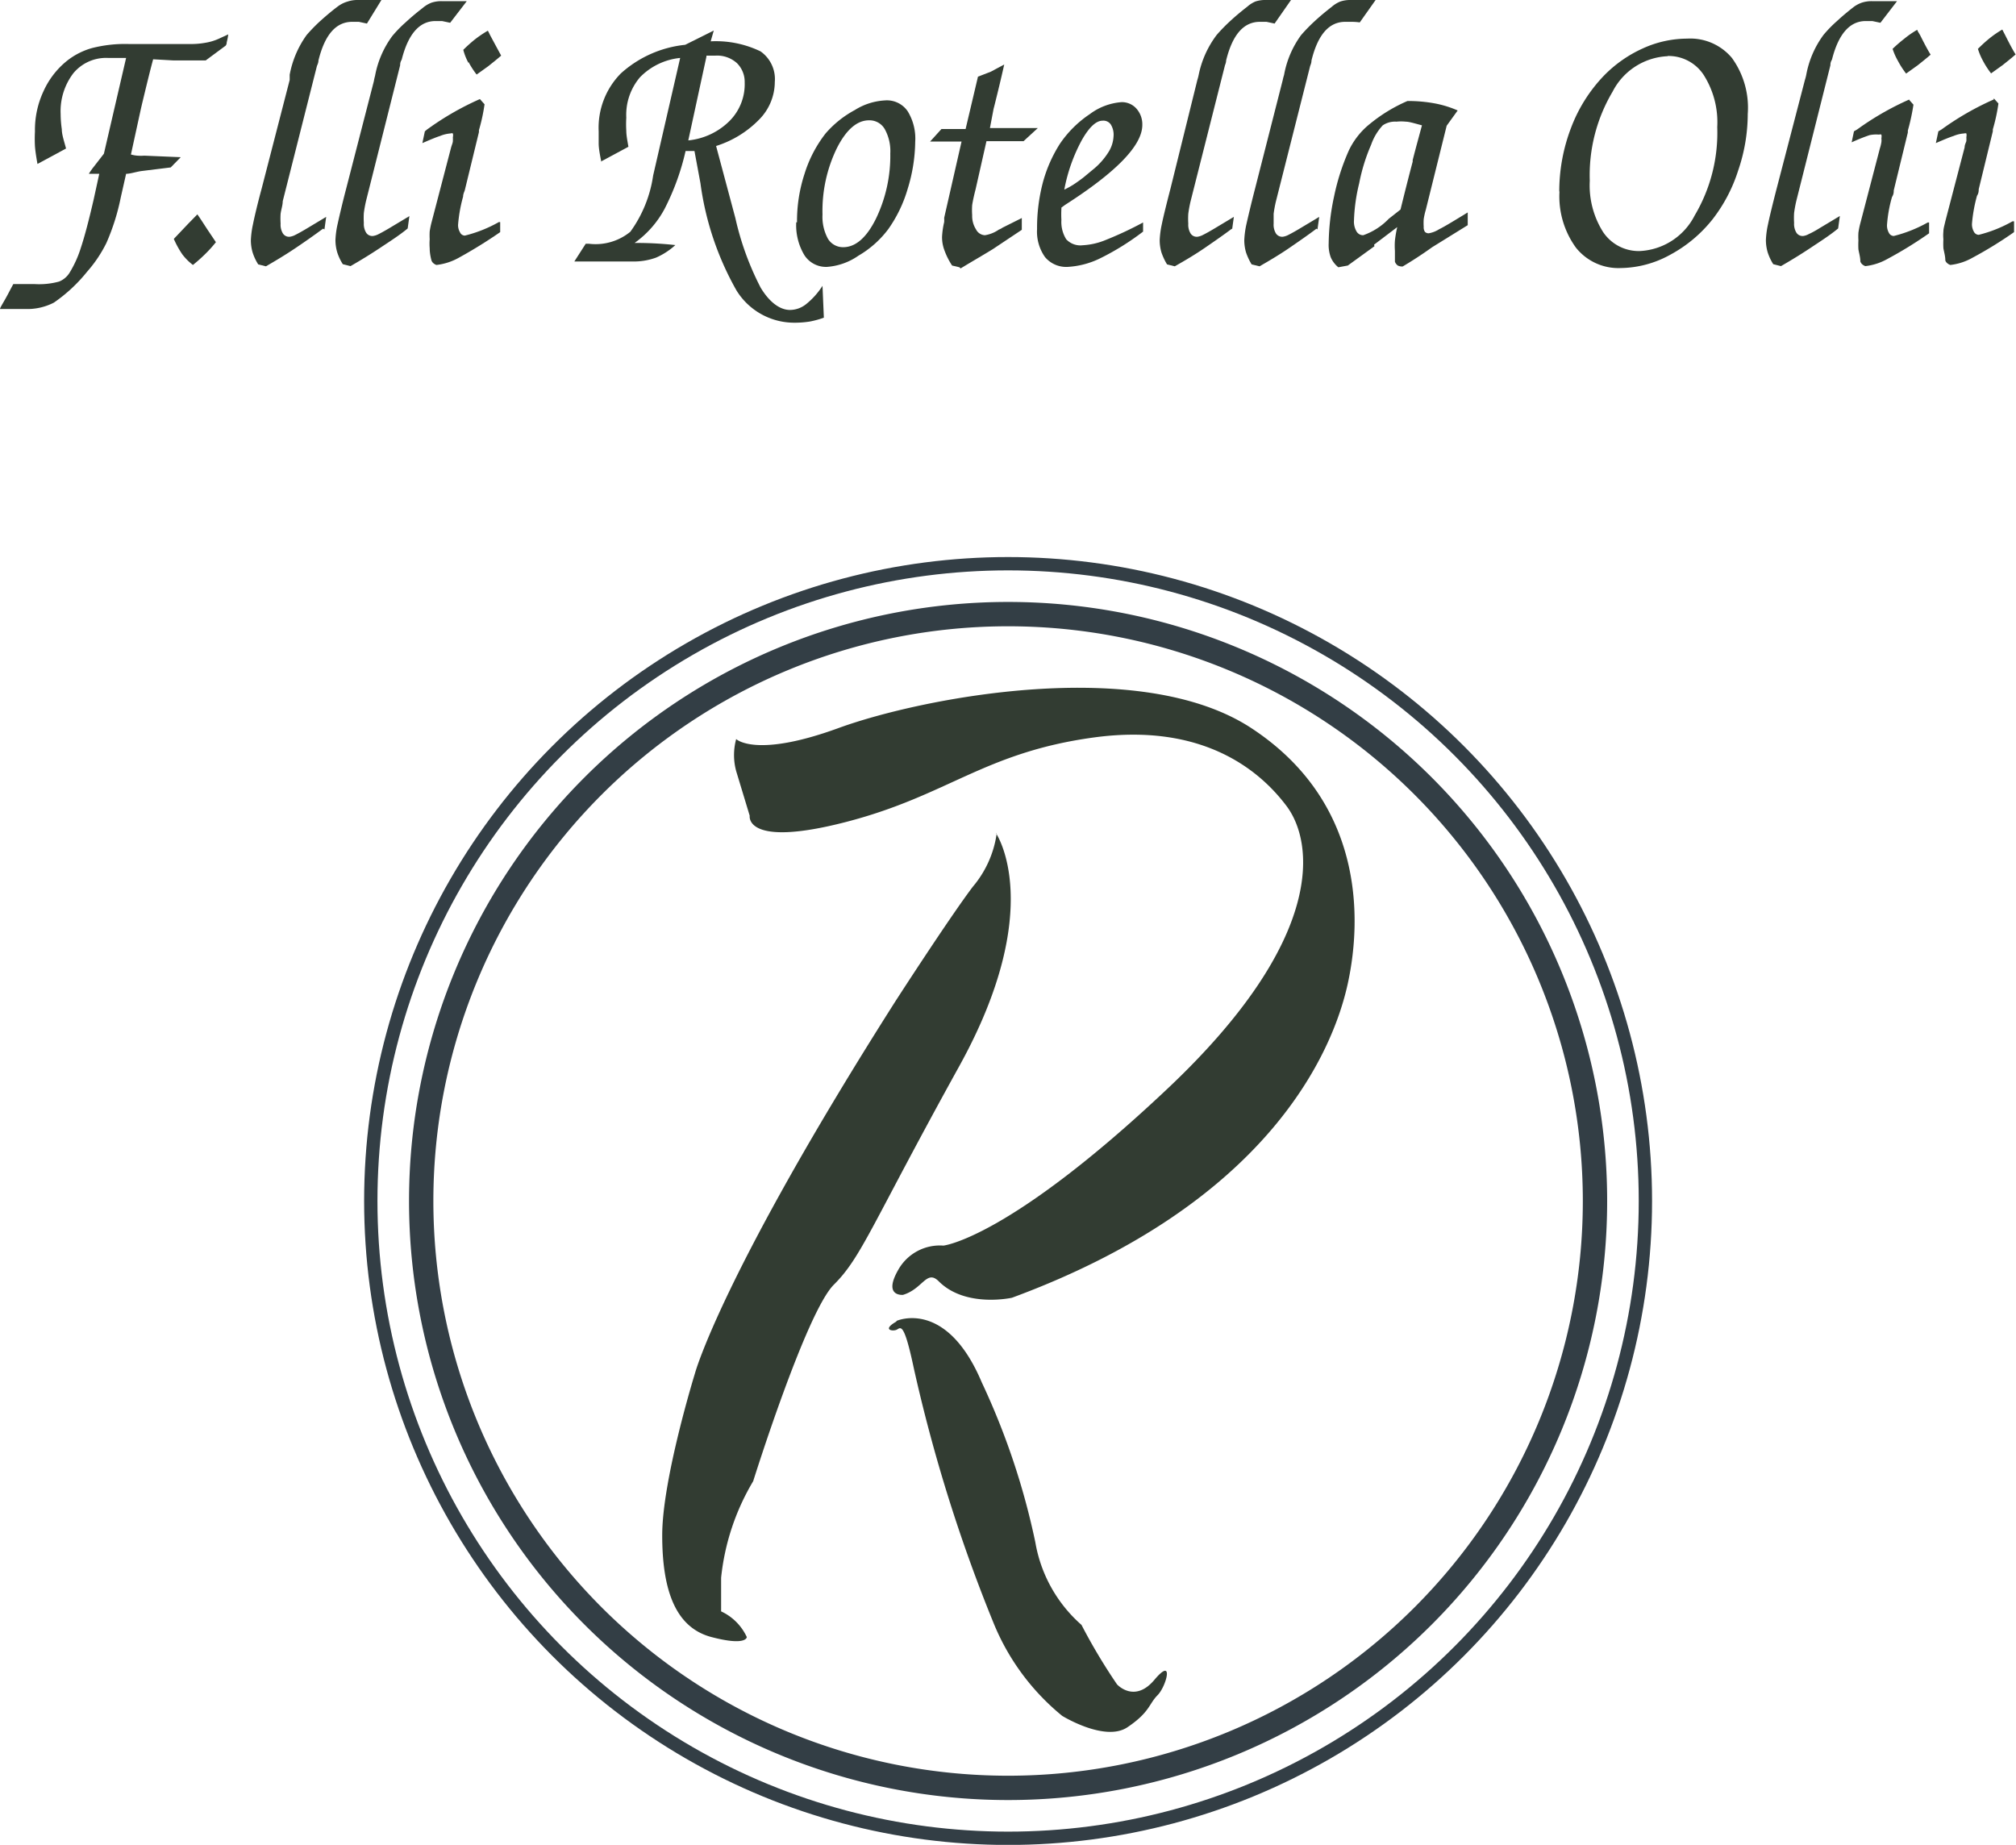
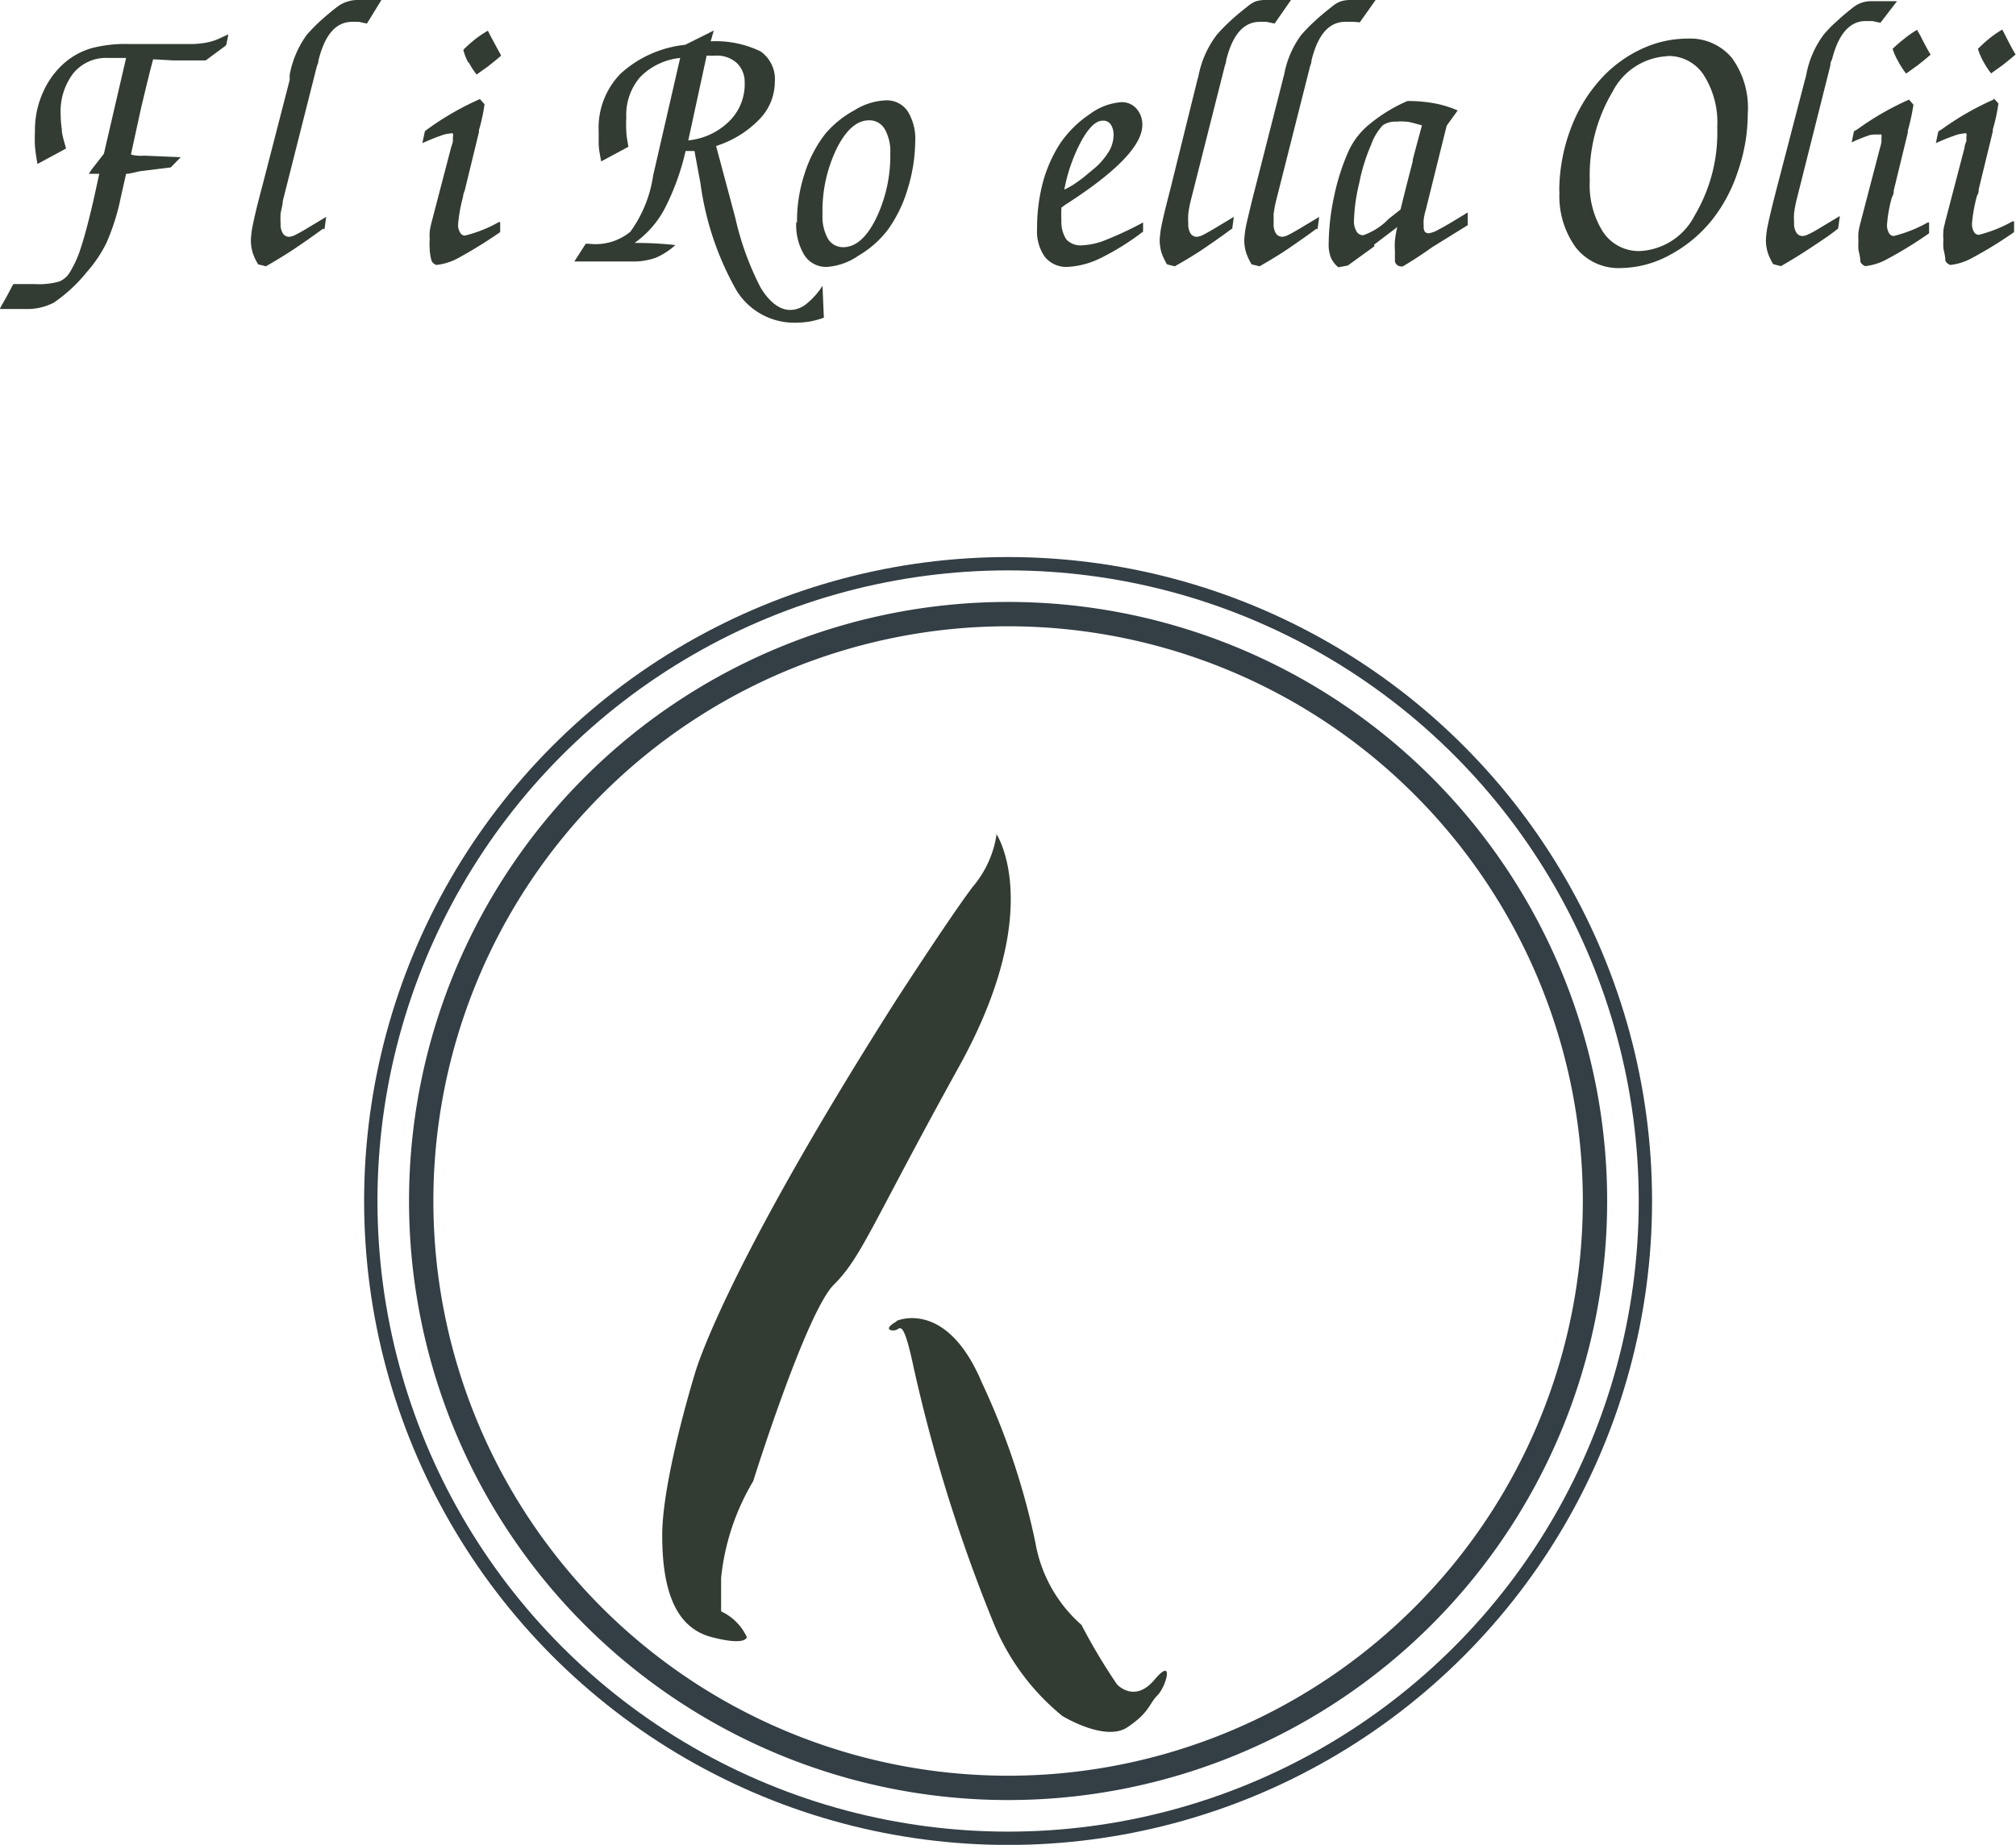
<svg xmlns="http://www.w3.org/2000/svg" viewBox="0 0 104.39 95.53">
  <defs>
    <style>.cls-1{fill:#323c32;}.cls-2,.cls-3{fill:none;stroke:#333e45;stroke-miterlimit:10;}.cls-2{stroke-width:1.26px;}.cls-3{stroke-width:0.69px;}</style>
  </defs>
  <title>logoArazo</title>
  <g id="Livello_2" data-name="Livello 2">
    <g id="Livello_1-2" data-name="Livello 1">
-       <path class="cls-1" d="M38.12,38.27s1,1,5.3-.57,15.6-3.78,21.37,0,5.76,9.74,5,13.23S65.73,62.28,52.4,67.2c0,0-2.4.54-3.79-.85-.63-.63-.82.39-1.85.7,0,0-1.06.11-.24-1.31a2.47,2.47,0,0,1,2.33-1.24s3.37-.35,11.63-8.15S68,43.58,66.62,41.74s-4.33-4.33-10-3.55-7.52,3-12.8,4.37-5-.32-5-.32l-.7-2.31a3.15,3.15,0,0,1,0-1.66" />
      <path class="cls-1" d="M51.58,43.16S54.21,47,49.67,55.21s-5.05,9.88-6.49,11.31S39,76.7,39,76.7a12.18,12.18,0,0,0-1.66,5v1.74a2.73,2.73,0,0,1,1.33,1.33s0,.48-1.83,0-2.55-2.36-2.55-5.27,1.7-8.4,1.7-8.4S37.37,66,46.37,51.84c0,0,2.77-4.29,4-5.92a5.44,5.44,0,0,0,1.24-2.76" />
      <path class="cls-1" d="M46.42,68.4s2.58-1.18,4.42,3.19a37.56,37.56,0,0,1,2.77,8.27A7.33,7.33,0,0,0,56,84.14a29.93,29.93,0,0,0,1.84,3.08s.9,1,1.94-.24.61.35.16.8-.4.88-1.56,1.66S55,88.85,55,88.85A12.09,12.09,0,0,1,51.43,84a82.36,82.36,0,0,1-4.11-13.14c-.53-2.51-.69-2.09-.9-2s-.76,0,0-.43" />
      <path class="cls-2" d="M21.81,62.19A30.39,30.39,0,1,1,52.2,92.58,30.39,30.39,0,0,1,21.81,62.19Z" />
      <circle class="cls-3" cx="52.2" cy="62.19" r="33" />
      <path class="cls-1" d="M7.44,2.28H9.87a4.22,4.22,0,0,0,.79-.07,2.73,2.73,0,0,0,.66-.2l.5-.23a3.32,3.32,0,0,1-.08.41c0,.12-.06.19-.09.2l-1,.74H9L7.93,3.07c-.14.51-.33,1.29-.58,2.33l-.06.26L6.78,8a1.61,1.61,0,0,0,.33.06,2.17,2.17,0,0,0,.36,0l1.89.08-.52.53L7.3,8.86C7,8.91,6.74,9,6.53,9l-.28,1.24a11.4,11.4,0,0,1-.74,2.34,6.77,6.77,0,0,1-1,1.49,8.07,8.07,0,0,1-1.72,1.6A3,3,0,0,1,1.29,16H1L0,16c0-.05.11-.23.27-.51s.29-.55.42-.78H1.8a3.91,3.91,0,0,0,1.26-.13,1.14,1.14,0,0,0,.55-.47,5.7,5.7,0,0,0,.58-1.29q.28-.84.66-2.49L5.14,9,4.6,9a3.9,3.9,0,0,1,.26-.37l.52-.67L6.53,3,6,3H5.59a2.2,2.2,0,0,0-1.79.79A3.24,3.24,0,0,0,3.14,5.9a5.79,5.79,0,0,0,.06.79c0,.28.12.62.22,1L2.85,8l-.91.49c-.06-.34-.11-.65-.13-.92a7.05,7.05,0,0,1,0-.76,4.73,4.73,0,0,1,.44-2.08A4.27,4.27,0,0,1,3.48,3.14a3.69,3.69,0,0,1,1.28-.65,6.92,6.92,0,0,1,1.93-.21h.75" />
-       <path class="cls-1" d="M9,12.37l.75-.79.47-.48c.15.21.32.48.53.8l.43.64a6.66,6.66,0,0,1-.56.62,8.39,8.39,0,0,1-.63.56,2.87,2.87,0,0,1-.55-.55,4.87,4.87,0,0,1-.44-.8" />
      <path class="cls-1" d="M16.73,11.84c-.46.34-.93.67-1.42,1s-1,.64-1.54.95l-.4-.1a2.65,2.65,0,0,1-.29-.62,2.25,2.25,0,0,1-.09-.64,4.76,4.76,0,0,1,.11-.82c.07-.35.22-1,.45-1.85L15,4.14,15,3.87a5.12,5.12,0,0,1,.88-2.06,8.81,8.81,0,0,1,.69-.71c.29-.26.58-.51.9-.75A1.57,1.57,0,0,1,18,.08,1.56,1.56,0,0,1,18.49,0h.2L19,0l.75,0L19,1.22l-.42-.09-.34,0c-.84,0-1.42.66-1.75,2,0,.13-.06.23-.08.29l-1.77,7c0,.21-.08.42-.11.65a4,4,0,0,0,0,.51.87.87,0,0,0,.12.51.38.38,0,0,0,.35.17.89.89,0,0,0,.3-.1c.14-.07.34-.18.59-.33l1-.6-.09.65" />
-       <path class="cls-1" d="M21.2,11.19l-1,.6c-.25.15-.45.26-.59.33a.89.89,0,0,1-.3.1.38.38,0,0,1-.35-.17.87.87,0,0,1-.12-.51,4,4,0,0,1,0-.51,6.25,6.25,0,0,1,.12-.65l1.76-7c0-.06,0-.16.08-.29.33-1.31.91-2,1.75-2l.34,0,.42.09L24.17.06l-.75,0-.34,0h-.21a1.6,1.6,0,0,0-.53.08,1.57,1.57,0,0,0-.45.27c-.31.24-.61.49-.89.75a6.34,6.34,0,0,0-.69.71,5,5,0,0,0-.89,2.06,2.32,2.32,0,0,0-.06.27L17.93,9.75c-.23.88-.37,1.5-.45,1.86a4.56,4.56,0,0,0-.11.81,2.25,2.25,0,0,0,.09.64,2.65,2.65,0,0,0,.29.62l.4.1c.54-.31,1.06-.63,1.54-.95s1-.65,1.42-1l.09-.65" />
      <path class="cls-1" d="M24.26,3.21a4.44,4.44,0,0,0,.42.65l.6-.43c.2-.16.43-.34.67-.55q-.18-.33-.54-1c-.07-.13-.11-.23-.15-.29a5.77,5.77,0,0,0-.68.46,7.63,7.63,0,0,0-.59.53,2.84,2.84,0,0,0,.27.68M22.12,6.7,22,6.8l-.13.61c.37-.16.67-.29.92-.37a1.74,1.74,0,0,1,.54-.13.17.17,0,0,1,.12,0,.38.38,0,0,1,0,.19,1.91,1.91,0,0,1,0,.2c0,.09-.05.19-.09.33l-1,3.83a4.45,4.45,0,0,0-.11.52,3.73,3.73,0,0,0,0,.41,2.85,2.85,0,0,0,0,.46q0,.29.09.63a.35.35,0,0,0,.08.13.46.46,0,0,0,.18.11,3.06,3.06,0,0,0,1.15-.37,24.51,24.51,0,0,0,2.15-1.33V11.5l-.07,0a6.92,6.92,0,0,1-1.76.7.28.28,0,0,1-.25-.17.72.72,0,0,1-.1-.4,7.64,7.64,0,0,1,.26-1.45c0-.14.07-.26.09-.34l.73-3,0-.1a9.27,9.27,0,0,0,.29-1.34l-.24-.27a14.78,14.78,0,0,0-2.7,1.55" />
      <path class="cls-1" d="M36.58,2.93l-.94,4.34a3.52,3.52,0,0,0,2.13-1,2.69,2.69,0,0,0,.79-2,1.36,1.36,0,0,0-.4-1,1.53,1.53,0,0,0-1.11-.39h-.47M31.13,8.35C31.06,8,31,7.67,31,7.43S31,7,31,6.8a4,4,0,0,1,1.15-3,5.86,5.86,0,0,1,3.33-1.48l1.48-.74-.16.56a5.31,5.31,0,0,1,2.58.52,1.75,1.75,0,0,1,.74,1.58A2.78,2.78,0,0,1,39.3,6.2a5.36,5.36,0,0,1-2.22,1.36l1,3.74a14.87,14.87,0,0,0,1.31,3.6c.46.76,1,1.15,1.52,1.15a1.35,1.35,0,0,0,.83-.3,3.92,3.92,0,0,0,.85-.95l.07,1.65a4.64,4.64,0,0,1-.73.2,4.92,4.92,0,0,1-.8.06,3.51,3.51,0,0,1-3-1.68,15.38,15.38,0,0,1-1.86-5.54l-.31-1.67-.46,0a12.67,12.67,0,0,1-1.09,3,5.13,5.13,0,0,1-1.55,1.76h.11c.86,0,1.53.06,2,.11a3.61,3.61,0,0,1-1,.65,3.37,3.37,0,0,1-1.23.2h-3l.59-.92h.15A2.84,2.84,0,0,0,32.64,12a6.56,6.56,0,0,0,1.18-2.91L35.22,3a3.37,3.37,0,0,0-2.08,1,3,3,0,0,0-.71,2.09,5.71,5.71,0,0,0,0,.68c0,.25.06.53.11.83l-1.45.78" />
      <path class="cls-1" d="M45,6.23c-.62,0-1.18.48-1.67,1.45a7.41,7.41,0,0,0-.74,3.43,2.36,2.36,0,0,0,.28,1.25.91.91,0,0,0,.79.44c.64,0,1.21-.49,1.7-1.48a7.5,7.5,0,0,0,.74-3.38,2.35,2.35,0,0,0-.29-1.26A.91.91,0,0,0,45,6.23m-3.73,5.28A7.85,7.85,0,0,1,41.66,9a6.54,6.54,0,0,1,1.09-2.09,5.33,5.33,0,0,1,1.51-1.21,3.26,3.26,0,0,1,1.56-.5A1.3,1.3,0,0,1,47,5.76a2.7,2.7,0,0,1,.39,1.59A8.52,8.52,0,0,1,47,9.78a7,7,0,0,1-1,2.08,5.19,5.19,0,0,1-1.55,1.38,3.25,3.25,0,0,1-1.63.58,1.33,1.33,0,0,1-1.17-.61,3,3,0,0,1-.42-1.7" />
-       <path class="cls-1" d="M49.68,13.84l-.38-.09a3.72,3.72,0,0,1-.39-.77,1.94,1.94,0,0,1-.13-.71,4.22,4.22,0,0,1,.11-.77,2,2,0,0,0,0-.22l.9-3.95h-1l-.63,0,.59-.65H50l.64-2.71.67-.26L52,3.34c-.11.49-.23,1-.35,1.49s-.19.77-.2.8l-.19,1h2.48L53,7.31l-.54,0-.47,0h-.34l-.57,0-.56,2.48c-.09.35-.15.63-.18.83a3.75,3.75,0,0,0,0,.52,1.29,1.29,0,0,0,.2.74.54.54,0,0,0,.46.3,1.72,1.72,0,0,0,.72-.29.82.82,0,0,0,.19-.1l1-.5,0,.61q-.72.48-1.5,1c-.52.32-1.08.64-1.67,1" />
      <path class="cls-1" d="M56.57,8.8a3.63,3.63,0,0,0,.8-.88,1.69,1.69,0,0,0,.29-.86,1,1,0,0,0-.14-.61.46.46,0,0,0-.43-.2c-.33,0-.69.33-1.07,1a8.73,8.73,0,0,0-.91,2.57,4.77,4.77,0,0,0,.44-.24c.14-.09.33-.22.55-.39ZM59.18,12A13.32,13.32,0,0,1,57,13.36a4.38,4.38,0,0,1-1.71.46,1.43,1.43,0,0,1-1.18-.51,2.28,2.28,0,0,1-.41-1.45A9.24,9.24,0,0,1,54,9.45a7.22,7.22,0,0,1,.88-2,5.68,5.68,0,0,1,1.55-1.54,3.12,3.12,0,0,1,1.64-.62,1,1,0,0,1,.78.34,1.22,1.22,0,0,1,.3.84q0,1.58-4,4.14l-.19.14v.06a5.22,5.22,0,0,0,0,.58,1.69,1.69,0,0,0,.25,1,1,1,0,0,0,.85.31,3.62,3.62,0,0,0,1.21-.28,18.39,18.39,0,0,0,1.92-.9V12" />
      <path class="cls-1" d="M63.79,11.84c-.45.34-.93.67-1.41,1s-1,.64-1.55.95l-.4-.1a3.12,3.12,0,0,1-.29-.62,2.25,2.25,0,0,1-.09-.64,4.76,4.76,0,0,1,.11-.82c.07-.35.23-1,.45-1.85L62,4.14a2.56,2.56,0,0,0,.07-.27A5.11,5.11,0,0,1,63,1.81a8.81,8.81,0,0,1,.69-.71c.28-.26.58-.51.89-.75A1.57,1.57,0,0,1,65,.08,1.6,1.6,0,0,1,65.55,0h.21l.34,0,.75,0L66,1.22l-.42-.09-.34,0c-.84,0-1.42.66-1.75,2,0,.13-.06.23-.07.29l-1.77,7a6.25,6.25,0,0,0-.12.65,4,4,0,0,0,0,.51.87.87,0,0,0,.12.51.38.38,0,0,0,.35.17.89.89,0,0,0,.3-.1c.14-.07.34-.18.59-.33l1-.6-.09.65" />
      <path class="cls-1" d="M68.17,11.84c-.45.34-.93.67-1.41,1s-1,.64-1.54.95l-.41-.1a3.12,3.12,0,0,1-.29-.62,2.25,2.25,0,0,1-.09-.64,4.76,4.76,0,0,1,.11-.82c.08-.35.23-1,.45-1.85l1.43-5.61a2.75,2.75,0,0,1,.07-.27,5,5,0,0,1,.88-2.06,8.81,8.81,0,0,1,.69-.71c.28-.26.58-.51.89-.75A1.57,1.57,0,0,1,69.4.08,1.6,1.6,0,0,1,69.93,0h.21l.34,0,.75,0-.82,1.16A3.15,3.15,0,0,0,70,1.13l-.34,0c-.84,0-1.42.66-1.75,2,0,.13-.05.23-.07.29l-1.77,7a6.25,6.25,0,0,0-.12.65c0,.22,0,.4,0,.51a.87.87,0,0,0,.12.51.39.39,0,0,0,.35.17.89.89,0,0,0,.3-.1c.14-.07.34-.18.59-.33l1-.6-.09.65" />
      <path class="cls-1" d="M73.15,8.37c-.17.64-.38,1.46-.63,2.48l-.61.48a3.36,3.36,0,0,1-1.32.85.39.39,0,0,1-.35-.2,1,1,0,0,1-.13-.57,9.24,9.24,0,0,1,.27-1.92,9.57,9.57,0,0,1,.62-2,2.85,2.85,0,0,1,.6-1,1.13,1.13,0,0,1,.71-.19,2.23,2.23,0,0,1,.48,0c.18,0,.46.09.84.19-.15.56-.32,1.17-.48,1.8m-2,4.38,1.2-.91a6.06,6.06,0,0,0-.12.7,3.68,3.68,0,0,0,0,.53v.33l0,.23a.41.41,0,0,0,.15.2.52.52,0,0,0,.25.05c.49-.29,1-.62,1.53-1L76,11.66V11c-.72.44-1.21.74-1.48.87a1.46,1.46,0,0,1-.54.21.26.26,0,0,1-.2-.08.43.43,0,0,1-.06-.26,3,3,0,0,1,0-.39,3.7,3.7,0,0,1,.11-.49l1.08-4.35.57-.79a5.48,5.48,0,0,0-1.21-.37,7.58,7.58,0,0,0-1.39-.12,8.16,8.16,0,0,0-1.94,1.18,3.91,3.91,0,0,0-1.1,1.39,11.59,11.59,0,0,0-.76,2.37,12.08,12.08,0,0,0-.28,2.43,1.87,1.87,0,0,0,.11.73,1.34,1.34,0,0,0,.39.51l.49-.09,1.38-1" />
      <path class="cls-1" d="M86.36,2.91A3.37,3.37,0,0,0,83.5,4.75a8.46,8.46,0,0,0-1.18,4.61A4.52,4.52,0,0,0,83,12a2.22,2.22,0,0,0,1.9,1,3.37,3.37,0,0,0,2.85-1.84,8.4,8.4,0,0,0,1.17-4.58,4.56,4.56,0,0,0-.69-2.68,2.17,2.17,0,0,0-1.89-1m-5.6,7a9.21,9.21,0,0,1,.61-3.28,7.93,7.93,0,0,1,1.71-2.71,6.59,6.59,0,0,1,2-1.4A5.56,5.56,0,0,1,87.36,2a2.81,2.81,0,0,1,2.32,1A4.39,4.39,0,0,1,90.5,5.9,9.07,9.07,0,0,1,90,8.84a8.12,8.12,0,0,1-1.31,2.5,7.07,7.07,0,0,1-2.22,1.86,5.42,5.42,0,0,1-2.55.68,2.81,2.81,0,0,1-2.32-1.06,4.52,4.52,0,0,1-.85-2.89" />
      <path class="cls-1" d="M95.26,11.19l-1,.6q-.37.23-.6.33a.8.8,0,0,1-.29.1.38.38,0,0,1-.35-.17.87.87,0,0,1-.12-.51,4,4,0,0,1,0-.51,6.25,6.25,0,0,1,.12-.65l1.76-7c0-.06,0-.16.08-.29.33-1.31.91-2,1.75-2l.34,0,.42.09L98.23.06l-.75,0-.35,0h-.2a1.6,1.6,0,0,0-.53.08A1.57,1.57,0,0,0,96,.35c-.31.24-.61.49-.89.75a6.34,6.34,0,0,0-.69.71,5,5,0,0,0-.89,2.06,2.56,2.56,0,0,1-.07.27L92,9.75q-.34,1.32-.45,1.86a4.56,4.56,0,0,0-.11.81,2.25,2.25,0,0,0,.09.64,2.65,2.65,0,0,0,.29.62l.4.1c.54-.31,1.06-.63,1.54-.95s1-.65,1.42-1l.09-.65" />
      <path class="cls-1" d="M98,2.53a7.45,7.45,0,0,1,.6-.52,4.81,4.81,0,0,1,.68-.47c0,.06.08.16.15.29q.36.72.54,1c-.24.21-.47.39-.67.55l-.6.43a4.44,4.44,0,0,1-.42-.65A3.36,3.36,0,0,1,98,2.53m.84,2.62.24.27a10.89,10.89,0,0,1-.29,1.34l0,.1-.73,3c0,.08,0,.2-.09.34a7,7,0,0,0-.26,1.45.78.78,0,0,0,.1.41.29.29,0,0,0,.25.16,7.07,7.07,0,0,0,1.76-.7l.07,0v.56a20.91,20.91,0,0,1-2.16,1.33,3,3,0,0,1-1.14.37.46.46,0,0,1-.18-.11.35.35,0,0,1-.08-.13c0-.23-.07-.44-.1-.63a4.37,4.37,0,0,1,0-.46,3.37,3.37,0,0,1,0-.4,4.19,4.19,0,0,1,.11-.53l1-3.83a2.18,2.18,0,0,0,.08-.33.88.88,0,0,0,0-.2.44.44,0,0,0,0-.19.17.17,0,0,0-.12,0A1.68,1.68,0,0,0,96.8,7a9.79,9.79,0,0,0-.92.37L96,6.8l.17-.1a14.78,14.78,0,0,1,2.7-1.55" />
      <path class="cls-1" d="M102.42,2.53A7.45,7.45,0,0,1,103,2a5.46,5.46,0,0,1,.68-.47l.15.29q.36.72.54,1c-.24.21-.47.39-.67.55l-.6.43a4.44,4.44,0,0,1-.42-.65,3.36,3.36,0,0,1-.28-.68m.84,2.62.24.27a9.27,9.27,0,0,1-.29,1.34l0,.1-.73,3c0,.08,0,.2-.09.34a7.77,7.77,0,0,0-.26,1.45.78.78,0,0,0,.1.41.29.29,0,0,0,.25.16,6.92,6.92,0,0,0,1.75-.7l.08,0v.56a20.91,20.91,0,0,1-2.16,1.33,3,3,0,0,1-1.14.37.46.46,0,0,1-.18-.11.26.26,0,0,1-.08-.13c0-.23-.07-.44-.1-.63a4.37,4.37,0,0,1,0-.46,2.07,2.07,0,0,1,0-.4c0-.16.06-.34.1-.53l1-3.83c0-.14.07-.24.09-.33a1.91,1.91,0,0,0,0-.2.44.44,0,0,0,0-.19.16.16,0,0,0-.11,0,1.67,1.67,0,0,0-.55.13c-.25.08-.55.21-.92.37l.13-.61.17-.1a14.78,14.78,0,0,1,2.7-1.55" />
    </g>
  </g>
</svg>